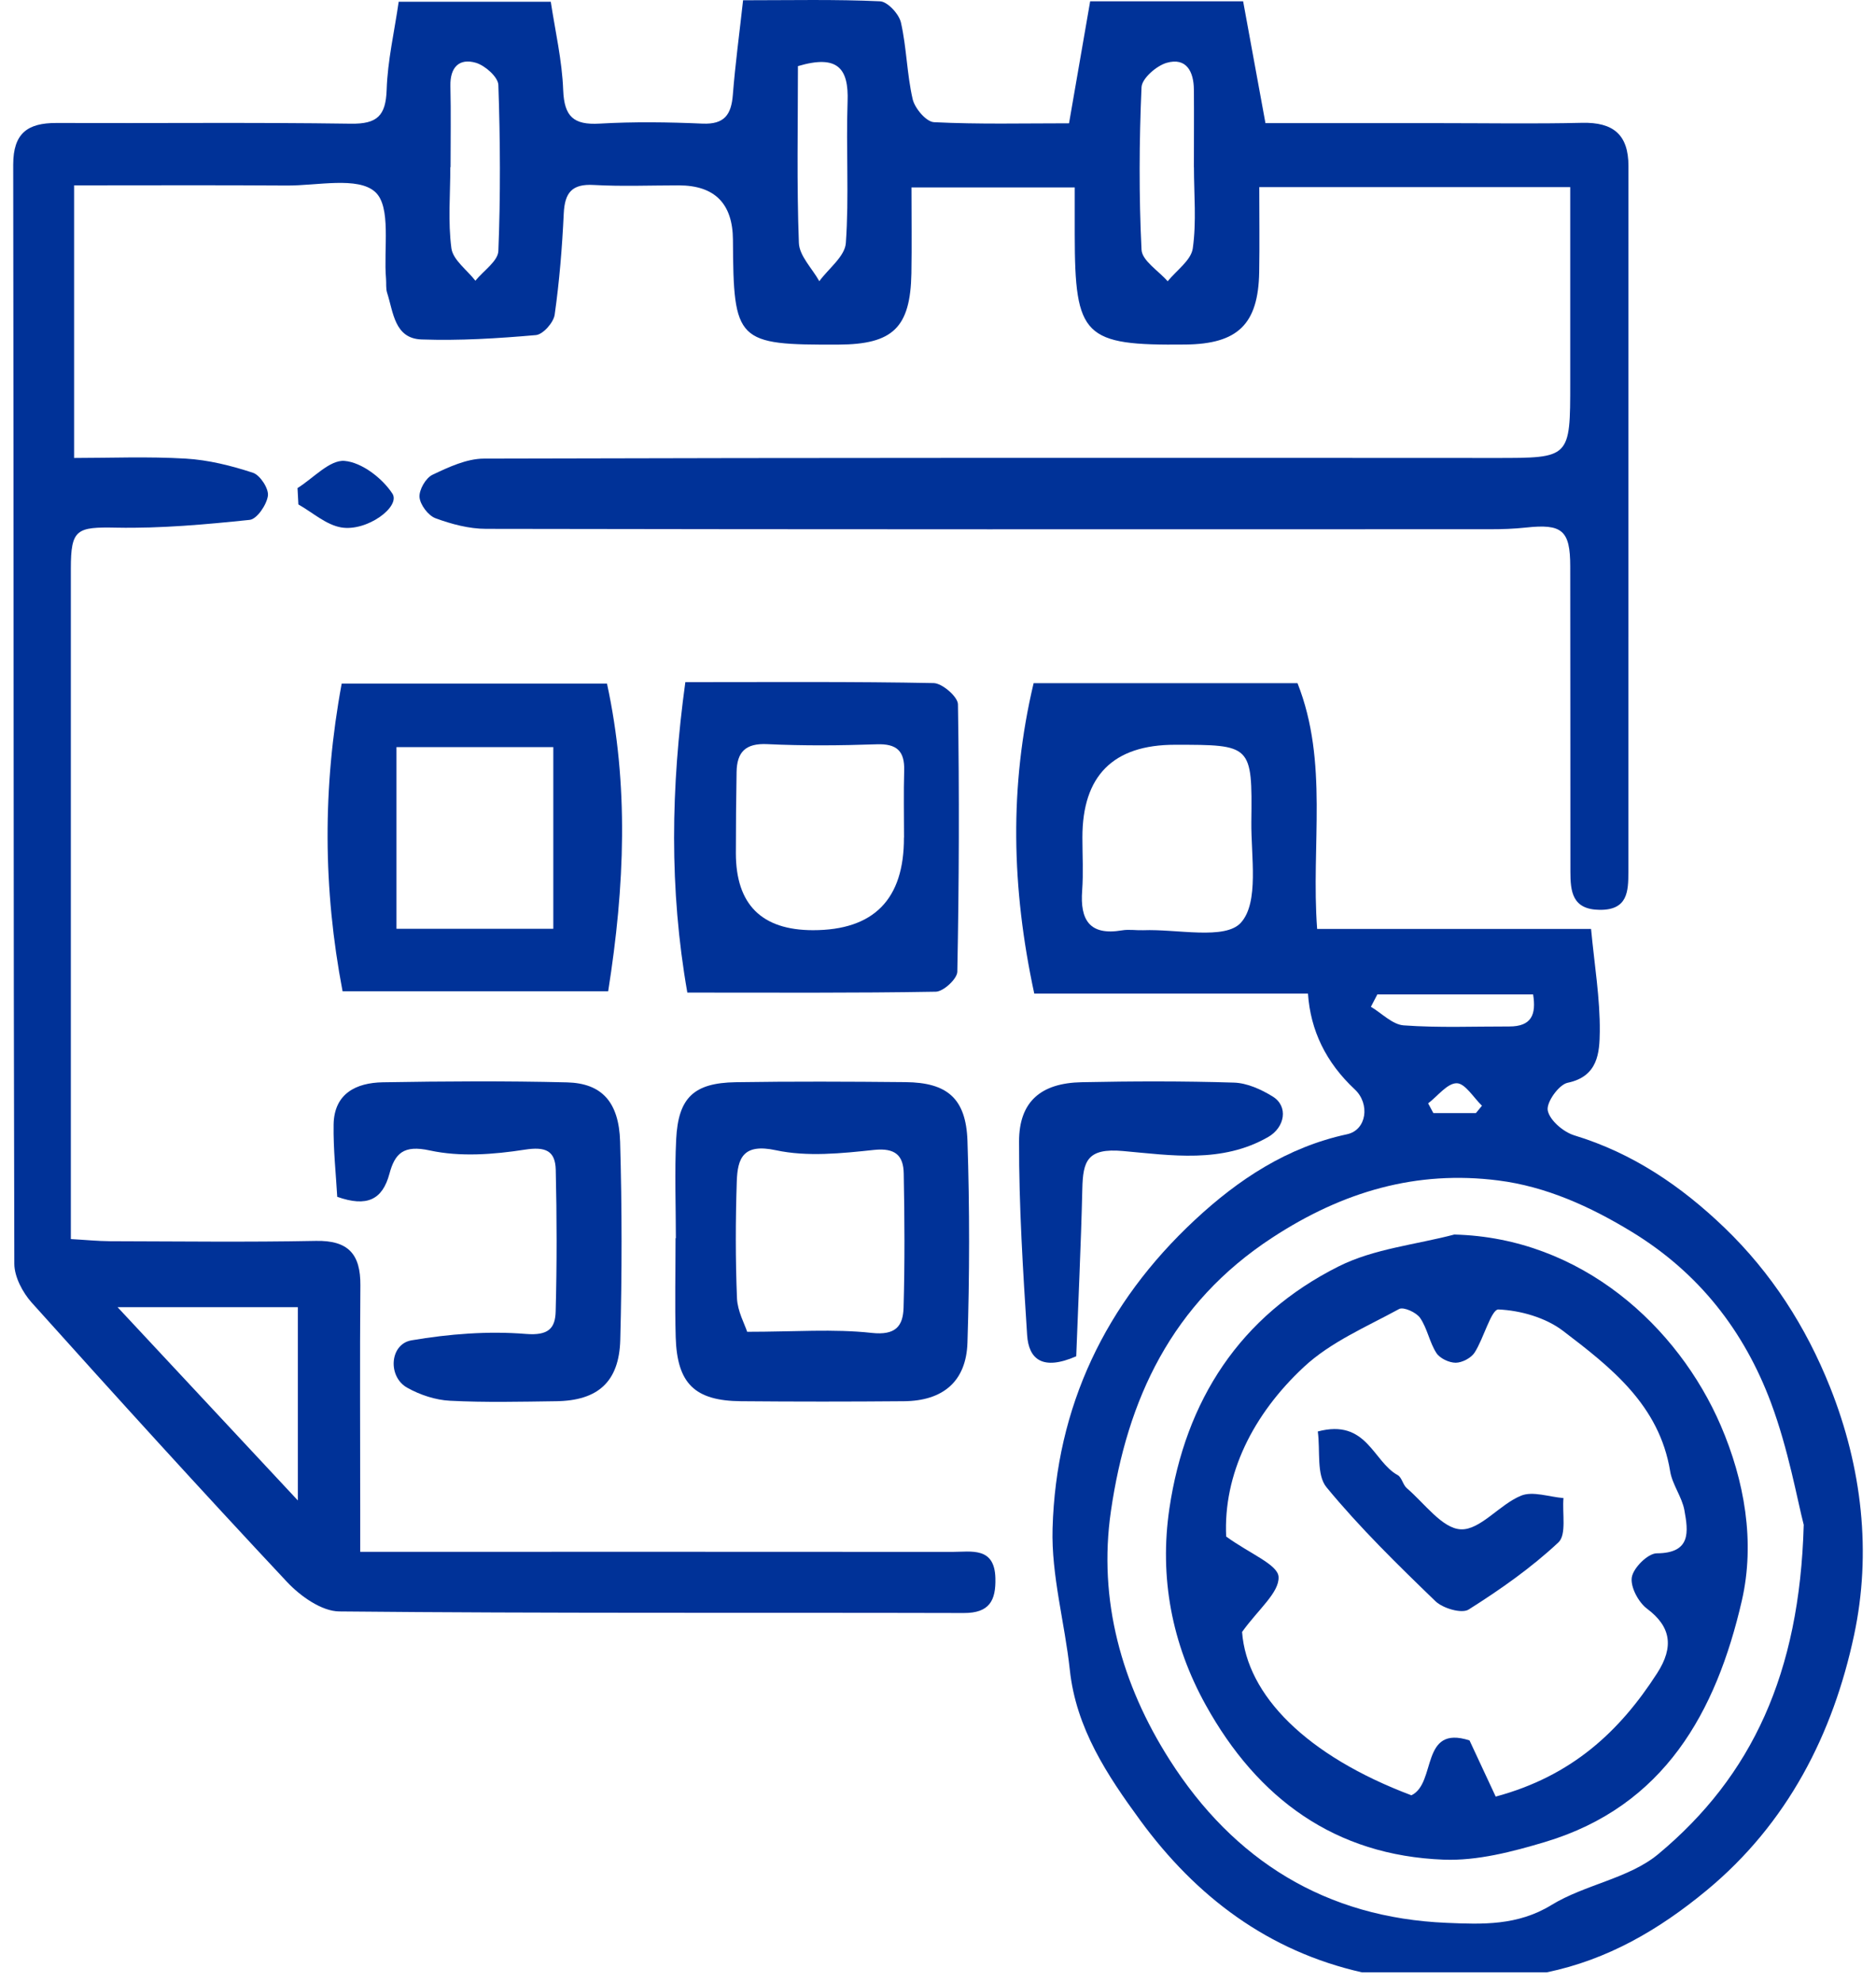
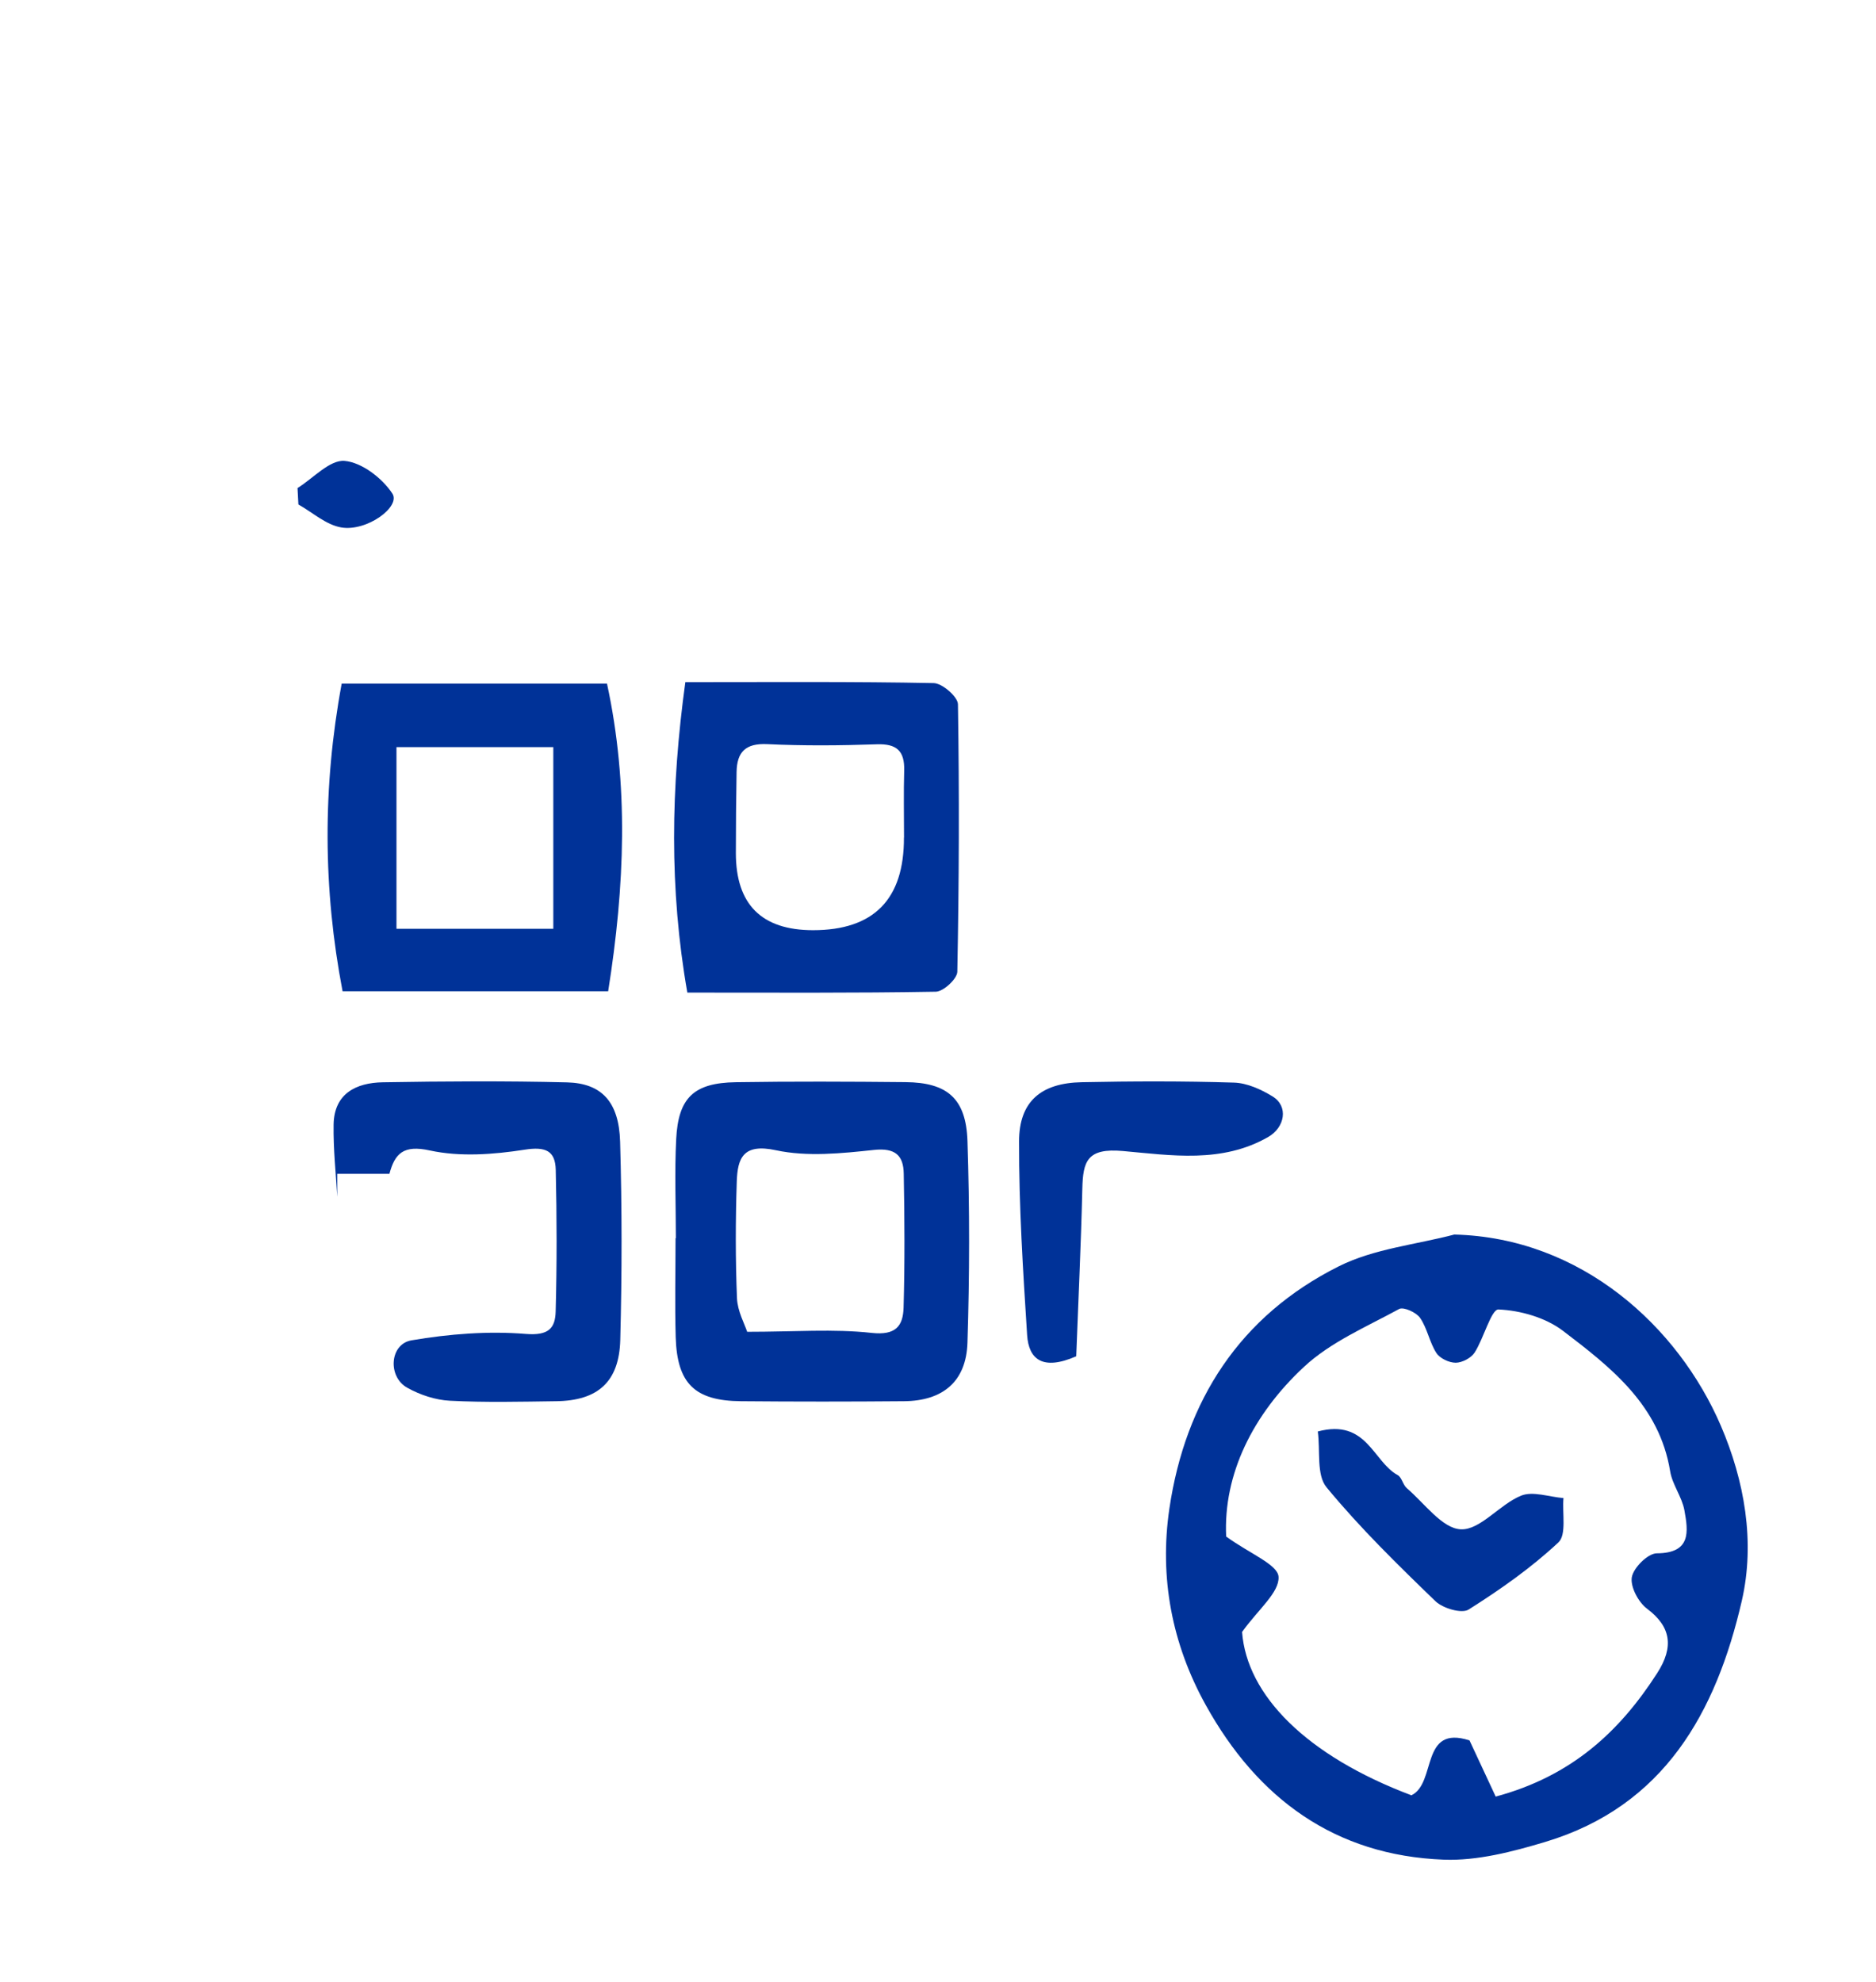
<svg xmlns="http://www.w3.org/2000/svg" width="71" height="75" viewBox="0 0 71 75" fill="none">
-   <path d="M51.557 74.642C47.992 73.839 45.268 71.774 43.155 68.889C41.906 67.181 40.725 65.407 40.489 63.193C40.297 61.404 39.785 59.618 39.836 57.842C39.967 53.23 41.84 49.314 45.223 46.165C46.871 44.631 48.717 43.411 50.982 42.923C51.725 42.764 51.86 41.772 51.272 41.224C50.188 40.211 49.597 39.003 49.502 37.599H39.143C38.281 33.599 38.194 29.748 39.119 25.853H49.106C50.29 28.855 49.612 31.971 49.849 35.154H60.216C60.345 36.523 60.558 37.781 60.546 39.037C60.537 39.819 60.489 40.736 59.33 40.975C58.997 41.044 58.517 41.718 58.577 42.024C58.652 42.399 59.171 42.839 59.581 42.965C61.792 43.636 63.632 44.889 65.265 46.459C67.039 48.166 68.345 50.198 69.262 52.496C70.476 55.543 70.835 58.761 70.17 61.878C69.376 65.608 67.662 68.997 64.585 71.541C62.781 73.033 60.84 74.162 58.538 74.639H51.554L51.557 74.642ZM68.267 57.713C68.019 56.751 67.686 54.854 67.024 53.08C66.011 50.372 64.306 48.172 61.763 46.62C60.174 45.65 58.505 44.901 56.711 44.673C53.621 44.277 50.829 45.086 48.156 46.833C44.336 49.326 42.658 52.961 42.044 57.188C41.555 60.547 42.451 63.747 44.264 66.594C46.688 70.402 50.176 72.577 54.757 72.766C56.102 72.823 57.433 72.877 58.715 72.092C59.986 71.313 61.652 71.088 62.763 70.162C66.305 67.211 68.109 63.325 68.264 57.719L68.267 57.713ZM40.965 31.693C40.965 32.361 41.004 33.035 40.956 33.7C40.872 34.812 41.235 35.414 42.46 35.208C42.721 35.163 42.997 35.211 43.263 35.202C44.546 35.151 46.364 35.582 46.964 34.917C47.659 34.144 47.344 32.409 47.359 31.091C47.395 28.184 47.368 28.184 44.468 28.184C42.131 28.184 40.963 29.354 40.965 31.693ZM52.126 37.635C52.045 37.79 51.965 37.943 51.884 38.099C52.297 38.345 52.699 38.773 53.127 38.803C54.452 38.899 55.788 38.842 57.121 38.845C57.963 38.845 58.146 38.396 58.023 37.632H52.126V37.635ZM55.857 42.123C55.935 42.03 56.01 41.937 56.087 41.844C55.77 41.539 55.452 40.996 55.132 40.993C54.775 40.99 54.413 41.479 54.05 41.754L54.248 42.123H55.854H55.857Z" fill="#003298" />
-   <path d="M59.428 7.081H47.659C47.659 8.19 47.674 9.247 47.656 10.302C47.62 12.268 46.85 13.017 44.869 13.038C41.016 13.08 40.68 12.747 40.675 8.888C40.675 8.315 40.675 7.743 40.675 7.093H34.496C34.496 8.229 34.511 9.286 34.493 10.347C34.454 12.399 33.795 13.032 31.733 13.041C27.877 13.056 27.76 12.939 27.739 9.077C27.731 7.704 27.049 7.017 25.693 7.015C24.617 7.015 23.542 7.06 22.472 7C21.642 6.952 21.375 7.294 21.336 8.076C21.276 9.358 21.172 10.641 20.992 11.911C20.95 12.208 20.548 12.66 20.279 12.681C18.84 12.807 17.39 12.897 15.952 12.846C14.93 12.81 14.888 11.818 14.652 11.084C14.598 10.919 14.625 10.73 14.61 10.551C14.511 9.415 14.819 7.827 14.199 7.264C13.546 6.671 12.003 7.03 10.849 7.021C8.209 7.003 5.57 7.015 2.804 7.015V17.331C4.155 17.331 5.597 17.271 7.029 17.355C7.889 17.406 8.755 17.622 9.576 17.892C9.845 17.982 10.178 18.491 10.139 18.764C10.091 19.105 9.723 19.648 9.447 19.674C7.775 19.848 6.085 20.001 4.407 19.968C2.903 19.938 2.681 20.019 2.681 21.514C2.681 29.52 2.681 37.526 2.681 45.533C2.681 45.931 2.681 46.333 2.681 46.89C3.227 46.92 3.697 46.968 4.167 46.971C6.765 46.977 9.36 47.01 11.958 46.959C13.189 46.935 13.648 47.468 13.639 48.64C13.615 51.456 13.633 54.276 13.633 57.092C13.633 57.575 13.633 58.057 13.633 58.725C14.307 58.725 14.831 58.725 15.356 58.725C22.25 58.725 29.145 58.722 36.039 58.728C36.761 58.728 37.645 58.525 37.672 59.726C37.693 60.568 37.447 61.044 36.477 61.041C28.596 61.02 20.719 61.059 12.839 60.981C12.171 60.975 11.368 60.403 10.867 59.87C7.601 56.385 4.392 52.85 1.201 49.296C0.857 48.912 0.545 48.322 0.542 47.828C0.506 33.961 0.521 20.097 0.5 6.23C0.5 5.044 1.042 4.651 2.133 4.654C5.848 4.669 9.564 4.627 13.279 4.681C14.28 4.696 14.601 4.378 14.634 3.393C14.669 2.296 14.924 1.208 15.089 0.067H20.845C21.01 1.16 21.273 2.284 21.315 3.414C21.354 4.414 21.711 4.735 22.691 4.678C23.985 4.603 25.288 4.621 26.583 4.678C27.419 4.714 27.677 4.339 27.736 3.584C27.826 2.434 27.982 1.286 28.123 0.01C29.927 0.01 31.62 -0.029 33.306 0.049C33.591 0.061 34.026 0.531 34.098 0.855C34.313 1.805 34.322 2.802 34.541 3.752C34.622 4.1 35.053 4.609 35.347 4.624C37.037 4.708 38.736 4.666 40.459 4.666C40.734 3.078 40.995 1.571 41.259 0.049H47.048C47.317 1.517 47.59 3.012 47.893 4.66C50.053 4.66 52.279 4.66 54.505 4.66C56.297 4.66 58.089 4.69 59.878 4.648C61.049 4.621 61.634 5.088 61.631 6.29C61.625 15.192 61.631 24.091 61.628 32.993C61.628 33.733 61.604 34.443 60.54 34.431C59.5 34.419 59.434 33.733 59.434 32.978C59.431 29.131 59.434 25.284 59.428 21.439C59.428 20.064 59.12 19.815 57.744 19.965C57.301 20.013 56.852 20.028 56.405 20.028C43.737 20.031 31.065 20.037 18.397 20.013C17.756 20.013 17.09 19.836 16.482 19.612C16.207 19.51 15.901 19.102 15.877 18.814C15.856 18.536 16.114 18.086 16.368 17.967C16.98 17.676 17.66 17.358 18.313 17.355C31.071 17.319 43.83 17.325 56.588 17.331C59.428 17.331 59.428 17.349 59.428 14.47C59.428 12.058 59.428 9.646 59.428 7.078V7.081ZM11.272 56.781V49.467H4.449C6.801 51.987 8.896 54.234 11.272 56.781ZM45.184 6.332C45.184 5.349 45.193 4.369 45.184 3.387C45.178 2.715 44.905 2.164 44.156 2.377C43.77 2.488 43.218 2.967 43.203 3.3C43.113 5.349 43.102 7.405 43.203 9.451C43.224 9.865 43.847 10.248 44.192 10.644C44.525 10.233 45.076 9.853 45.142 9.403C45.286 8.396 45.187 7.357 45.187 6.332H45.184ZM30.199 2.506C30.199 4.75 30.151 6.973 30.235 9.193C30.253 9.685 30.739 10.158 31.008 10.641C31.359 10.161 31.976 9.703 32.012 9.199C32.138 7.423 32.015 5.628 32.078 3.842C32.123 2.602 31.718 2.05 30.196 2.503L30.199 2.506ZM17.049 6.326C17.049 6.326 17.046 6.326 17.043 6.326C17.043 7.351 16.95 8.39 17.084 9.397C17.145 9.838 17.675 10.215 17.992 10.623C18.295 10.248 18.846 9.883 18.861 9.499C18.945 7.408 18.933 5.307 18.861 3.213C18.849 2.913 18.361 2.482 18.013 2.377C17.378 2.191 17.031 2.548 17.046 3.249C17.07 4.273 17.052 5.301 17.052 6.326H17.049Z" fill="#003298" />
  <path d="M25.579 46.86C25.579 45.611 25.528 44.358 25.591 43.112C25.669 41.539 26.259 40.981 27.839 40.954C29.984 40.921 32.129 40.93 34.272 40.951C35.848 40.966 36.561 41.566 36.615 43.175C36.699 45.715 36.696 48.265 36.615 50.806C36.57 52.28 35.686 53.014 34.212 53.026C32.156 53.044 30.101 53.044 28.045 53.026C26.296 53.011 25.627 52.361 25.573 50.608C25.537 49.359 25.567 48.11 25.567 46.857C25.57 46.857 25.573 46.857 25.579 46.857V46.86ZM28.276 50.399C30.077 50.399 31.551 50.282 32.992 50.441C33.897 50.54 34.176 50.183 34.197 49.488C34.245 47.795 34.236 46.102 34.203 44.409C34.191 43.729 33.885 43.432 33.082 43.516C31.851 43.648 30.55 43.783 29.364 43.528C28.126 43.262 27.913 43.825 27.884 44.718C27.836 46.186 27.833 47.66 27.892 49.128C27.913 49.623 28.183 50.105 28.279 50.402L28.276 50.399Z" fill="#003298" />
  <path d="M23.017 37.512H12.965C12.225 33.646 12.204 29.793 12.932 25.868H22.972C23.802 29.697 23.649 33.526 23.017 37.512ZM20.941 35.148V28.274H15.005V35.148H20.941Z" fill="#003298" />
  <path d="M25.941 25.814C29.255 25.814 32.297 25.79 35.335 25.85C35.661 25.856 36.252 26.368 36.255 26.653C36.309 30.027 36.297 33.401 36.231 36.774C36.225 37.044 35.706 37.523 35.419 37.529C32.335 37.583 29.252 37.562 26.013 37.562C25.324 33.631 25.39 29.802 25.938 25.811L25.941 25.814ZM34.214 31.693C34.214 30.848 34.196 30 34.22 29.155C34.241 28.415 33.932 28.139 33.18 28.166C31.802 28.214 30.415 28.226 29.037 28.16C28.209 28.121 27.889 28.465 27.877 29.218C27.859 30.242 27.85 31.264 27.85 32.289C27.852 34.228 28.825 35.199 30.768 35.201C33.072 35.201 34.219 34.032 34.211 31.693H34.214Z" fill="#003298" />
-   <path d="M12.763 45.29C12.715 44.433 12.611 43.492 12.626 42.554C12.646 41.383 13.476 40.975 14.486 40.957C16.811 40.918 19.136 40.903 21.459 40.96C22.771 40.993 23.424 41.697 23.469 43.201C23.541 45.7 23.541 48.205 23.475 50.704C23.433 52.298 22.624 53.005 21.051 53.026C19.712 53.044 18.366 53.077 17.03 53.008C16.482 52.981 15.897 52.787 15.415 52.517C14.663 52.1 14.747 50.863 15.574 50.722C16.997 50.48 18.477 50.363 19.907 50.48C20.757 50.548 21.015 50.267 21.03 49.626C21.078 47.84 21.075 46.054 21.033 44.268C21.015 43.546 20.647 43.384 19.859 43.507C18.681 43.69 17.414 43.786 16.269 43.537C15.271 43.318 14.945 43.648 14.738 44.421C14.474 45.398 13.893 45.691 12.76 45.29H12.763Z" fill="#003298" />
+   <path d="M12.763 45.29C12.715 44.433 12.611 43.492 12.626 42.554C12.646 41.383 13.476 40.975 14.486 40.957C16.811 40.918 19.136 40.903 21.459 40.96C22.771 40.993 23.424 41.697 23.469 43.201C23.541 45.7 23.541 48.205 23.475 50.704C23.433 52.298 22.624 53.005 21.051 53.026C19.712 53.044 18.366 53.077 17.03 53.008C16.482 52.981 15.897 52.787 15.415 52.517C14.663 52.1 14.747 50.863 15.574 50.722C16.997 50.48 18.477 50.363 19.907 50.48C20.757 50.548 21.015 50.267 21.03 49.626C21.078 47.84 21.075 46.054 21.033 44.268C21.015 43.546 20.647 43.384 19.859 43.507C18.681 43.69 17.414 43.786 16.269 43.537C15.271 43.318 14.945 43.648 14.738 44.421H12.763Z" fill="#003298" />
  <path d="M40.728 51.327C39.455 51.882 38.933 51.435 38.873 50.524C38.717 48.085 38.562 45.637 38.568 43.196C38.568 41.679 39.404 40.984 40.938 40.954C42.858 40.915 44.779 40.909 46.7 40.969C47.197 40.984 47.727 41.224 48.165 41.494C48.77 41.865 48.632 42.659 48 43.025C46.247 44.034 44.321 43.72 42.499 43.558C41.147 43.438 40.986 43.938 40.962 44.99C40.911 47.151 40.806 49.311 40.731 51.33L40.728 51.327Z" fill="#003298" />
  <path d="M11.26 18.47C11.856 18.099 12.479 17.394 13.04 17.442C13.69 17.496 14.466 18.093 14.849 18.677C15.176 19.171 13.887 20.127 12.911 19.959C12.338 19.86 11.829 19.393 11.293 19.09C11.281 18.884 11.272 18.677 11.26 18.473V18.47Z" fill="#003298" />
  <path d="M55.05 46.719C59.853 46.842 63.511 50.201 65.126 53.949C66.019 56.026 66.436 58.345 65.921 60.58C64.95 64.79 62.99 68.349 58.481 69.704C57.24 70.075 55.913 70.423 54.642 70.375C50.525 70.219 47.595 68.065 45.633 64.523C44.347 62.204 43.874 59.69 44.257 57.089C44.862 52.999 46.927 49.793 50.669 47.921C51.997 47.255 53.582 47.103 55.05 46.716V46.719ZM56.611 67.987C59.49 67.211 61.3 65.521 62.717 63.319C63.365 62.315 63.233 61.551 62.337 60.88C62.007 60.634 61.696 60.047 61.759 59.684C61.822 59.325 62.367 58.785 62.702 58.782C64.012 58.776 63.895 57.958 63.748 57.149C63.655 56.643 63.29 56.181 63.209 55.675C62.801 53.176 60.971 51.747 59.158 50.366C58.499 49.862 57.546 49.59 56.713 49.554C56.44 49.542 56.158 50.641 55.808 51.187C55.676 51.39 55.34 51.567 55.095 51.57C54.843 51.57 54.493 51.405 54.361 51.199C54.1 50.794 54.019 50.27 53.746 49.874C53.603 49.664 53.117 49.446 52.953 49.536C51.718 50.21 50.361 50.785 49.351 51.726C47.415 53.527 46.295 55.792 46.406 58.147C47.307 58.8 48.365 59.208 48.389 59.672C48.422 60.265 47.622 60.901 47.008 61.758C47.188 64.152 49.441 66.441 53.417 67.939C54.376 67.478 53.743 65.257 55.616 65.862C55.976 66.635 56.302 67.337 56.608 67.99L56.611 67.987Z" fill="#003298" />
  <path d="M49.874 54.171C51.732 53.679 51.956 55.306 52.897 55.822C53.056 55.909 53.095 56.193 53.245 56.319C53.913 56.889 54.584 57.844 55.288 57.874C56.022 57.907 56.751 56.934 57.566 56.601C58.012 56.418 58.629 56.649 59.172 56.691C59.121 57.266 59.294 58.078 58.98 58.369C57.952 59.331 56.778 60.155 55.582 60.91C55.321 61.074 54.605 60.865 54.324 60.592C52.894 59.211 51.465 57.814 50.204 56.283C49.817 55.816 49.973 54.905 49.874 54.168V54.171Z" fill="#003298" />
</svg>